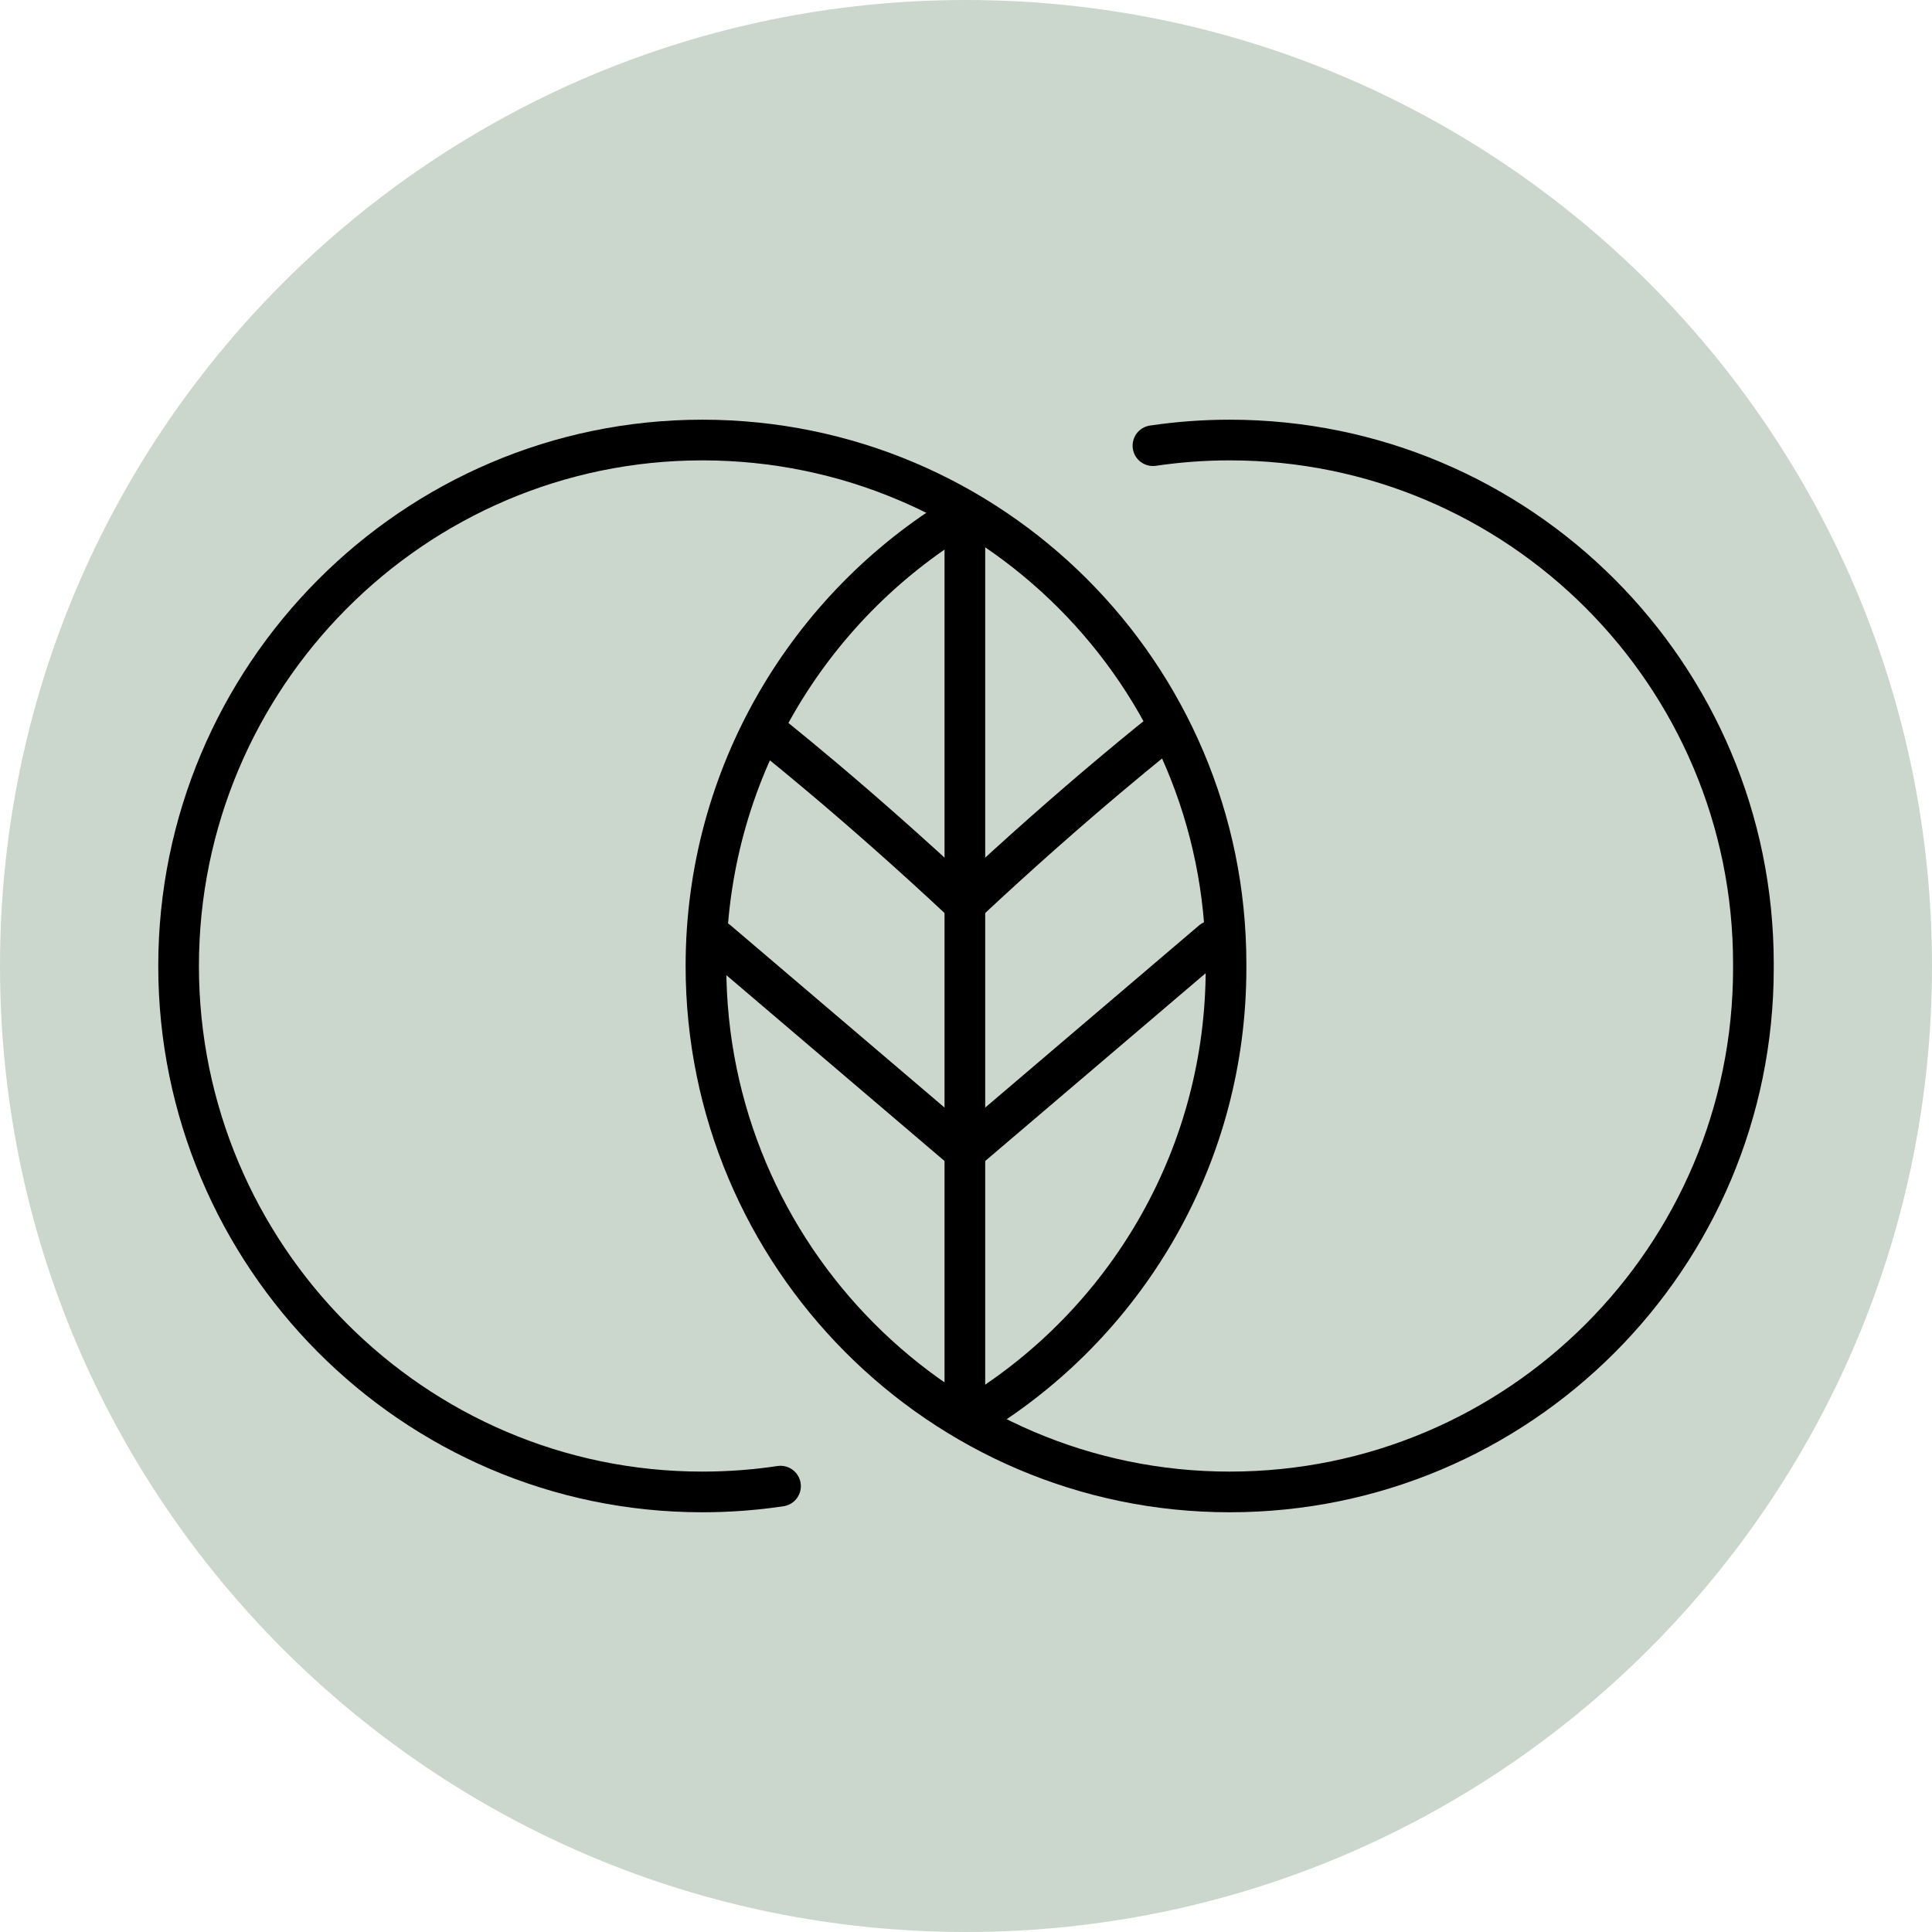
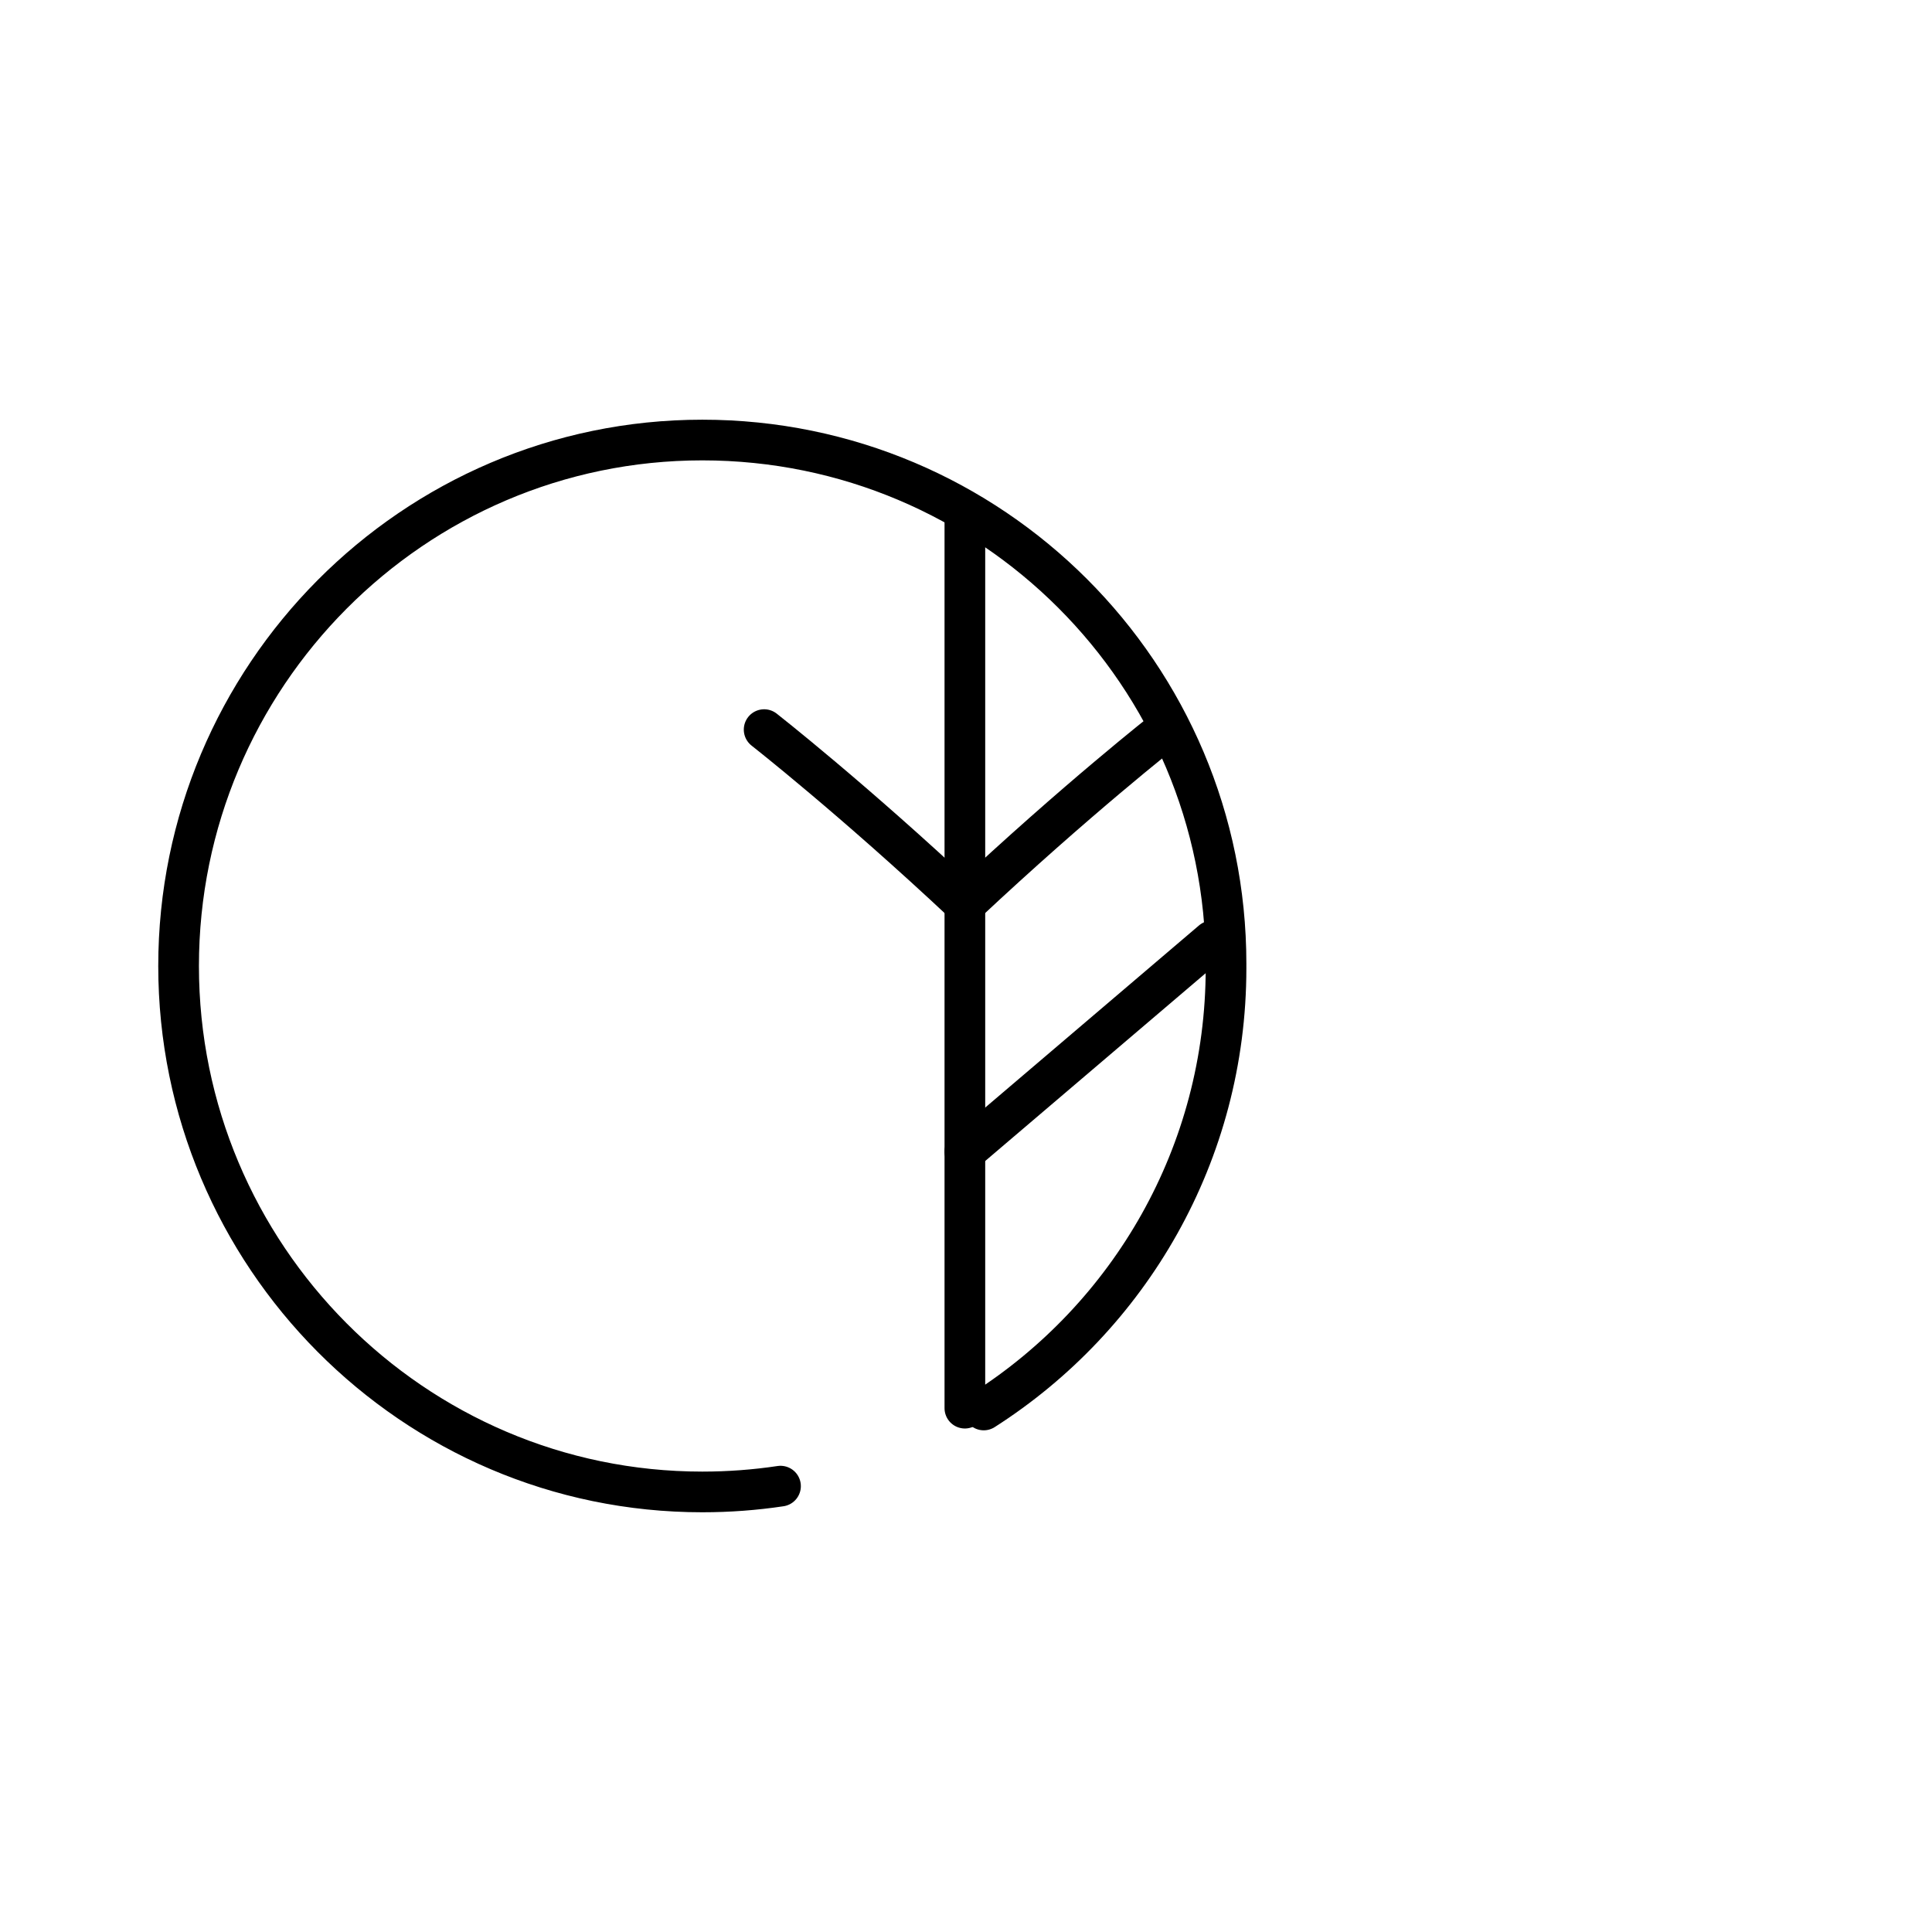
<svg xmlns="http://www.w3.org/2000/svg" width="130" height="130" viewBox="0 0 130 130" fill="none">
-   <path d="M65 130C100.899 130 130 100.899 130 65C130 29.102 100.899 0 65 0C29.102 0 0 29.102 0 65C0 100.899 29.102 130 65 130Z" fill="#CBD7CD" />
  <path d="M52.519 99.999C50.803 100.256 49.045 100.389 47.257 100.389C27.794 100.389 12.017 84.463 12.017 65M12.017 65C12.016 65.099 12.017 64.901 12.017 65ZM12.017 65C12.016 64.9 12.017 65.099 12.017 65ZM12.017 65C12.017 45.537 27.794 29.609 47.257 29.609C66.719 29.609 82.497 45.387 82.497 64.85C82.497 64.948 82.496 65.048 82.496 65.147V64.85C82.496 64.949 82.497 65.049 82.497 65.149C82.497 77.641 75.996 88.616 66.193 94.874" stroke="black" stroke-width="2.737" stroke-miterlimit="10" stroke-linecap="round" stroke-linejoin="round" />
-   <path d="M48.275 63.307L64.924 77.489" stroke="black" stroke-width="2.737" stroke-miterlimit="10" stroke-linecap="round" stroke-linejoin="round" />
  <path d="M51.417 49.094C51.417 49.094 57.393 53.776 64.924 60.84" stroke="black" stroke-width="2.737" stroke-miterlimit="10" stroke-linecap="round" stroke-linejoin="round" />
  <path d="M81.572 63.307L64.924 77.489" stroke="black" stroke-width="2.737" stroke-miterlimit="10" stroke-linecap="round" stroke-linejoin="round" />
  <path d="M78.43 49.094C78.43 49.094 72.454 53.776 64.924 60.84" stroke="black" stroke-width="2.737" stroke-miterlimit="10" stroke-linecap="round" stroke-linejoin="round" />
-   <path d="M77.579 29.989C79.264 29.739 80.988 29.609 82.742 29.609C102.205 29.609 117.983 45.387 117.983 64.85C117.983 64.948 117.982 65.048 117.981 65.147V64.85C117.982 64.949 117.983 65.049 117.983 65.149C117.983 84.611 102.205 100.389 82.742 100.389C63.279 100.389 47.502 84.463 47.502 65M47.502 65C47.502 65.099 47.502 64.901 47.502 65ZM47.502 65C47.502 64.9 47.502 65.099 47.502 65ZM47.502 65C47.502 52.154 54.375 40.848 64.644 34.646" stroke="black" stroke-width="2.737" stroke-miterlimit="10" stroke-linecap="round" stroke-linejoin="round" />
  <path d="M64.924 34.941V94.752" stroke="black" stroke-width="2.737" stroke-miterlimit="10" stroke-linecap="round" stroke-linejoin="round" />
</svg>